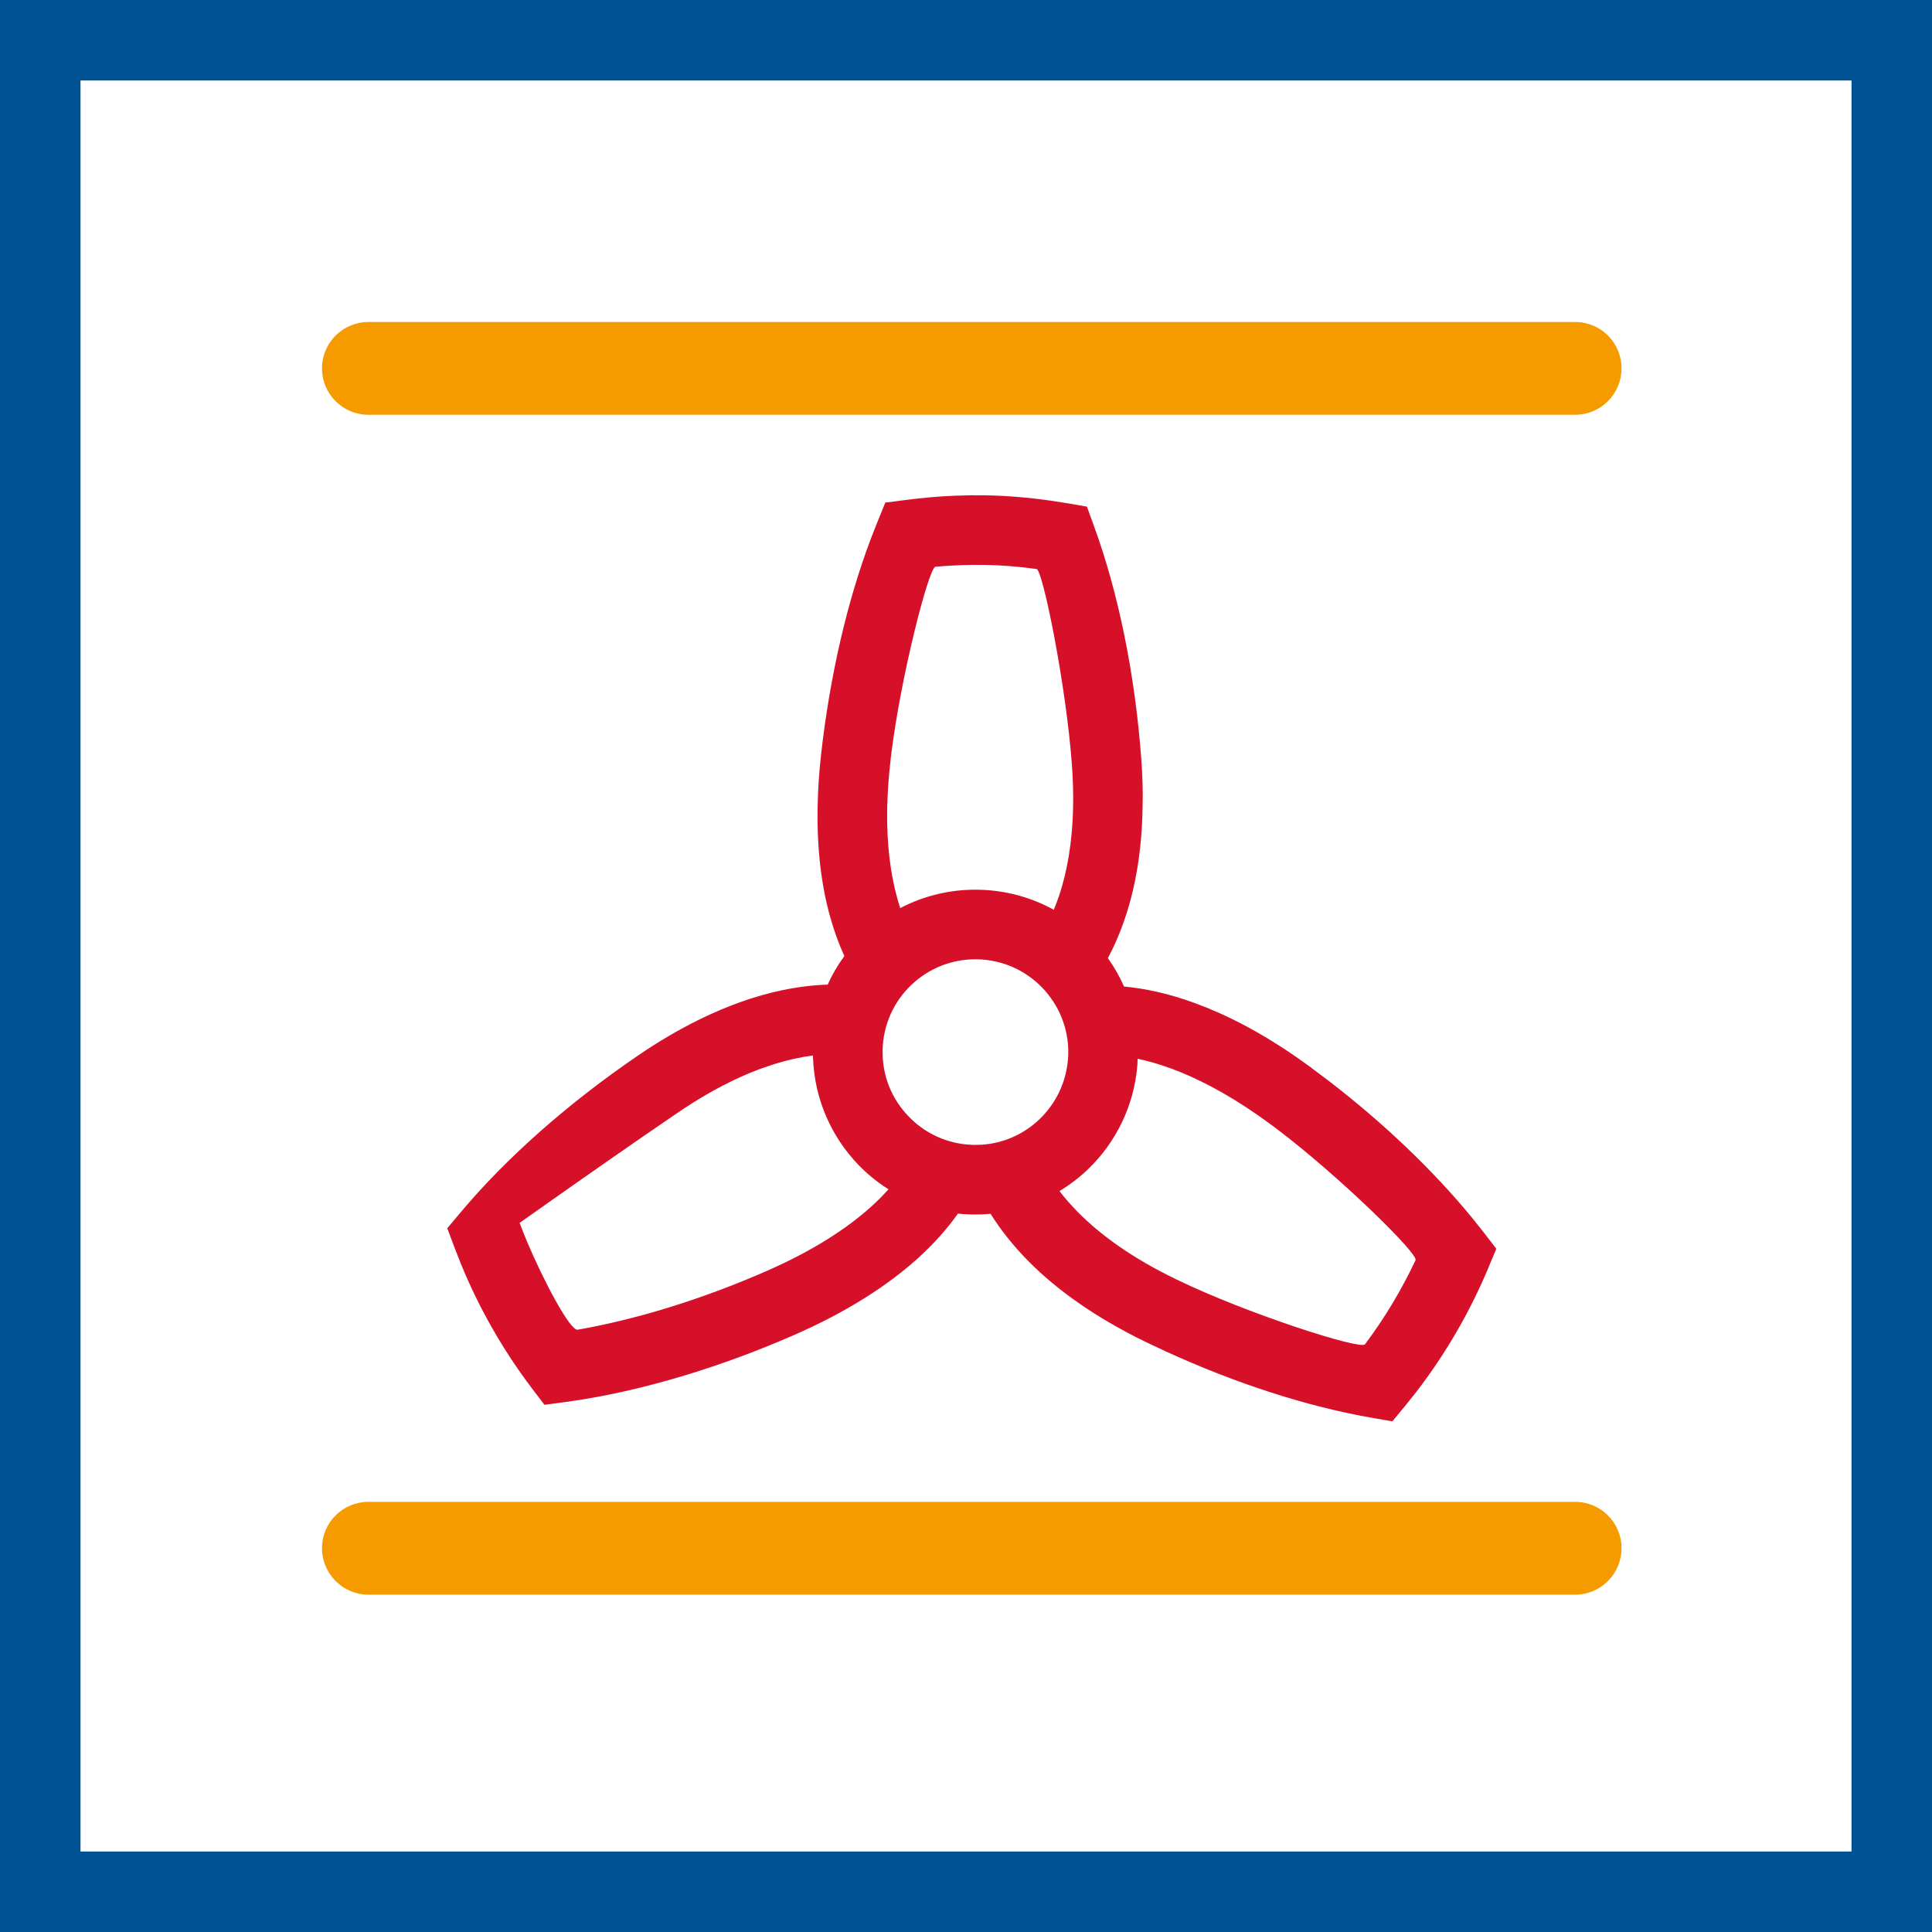
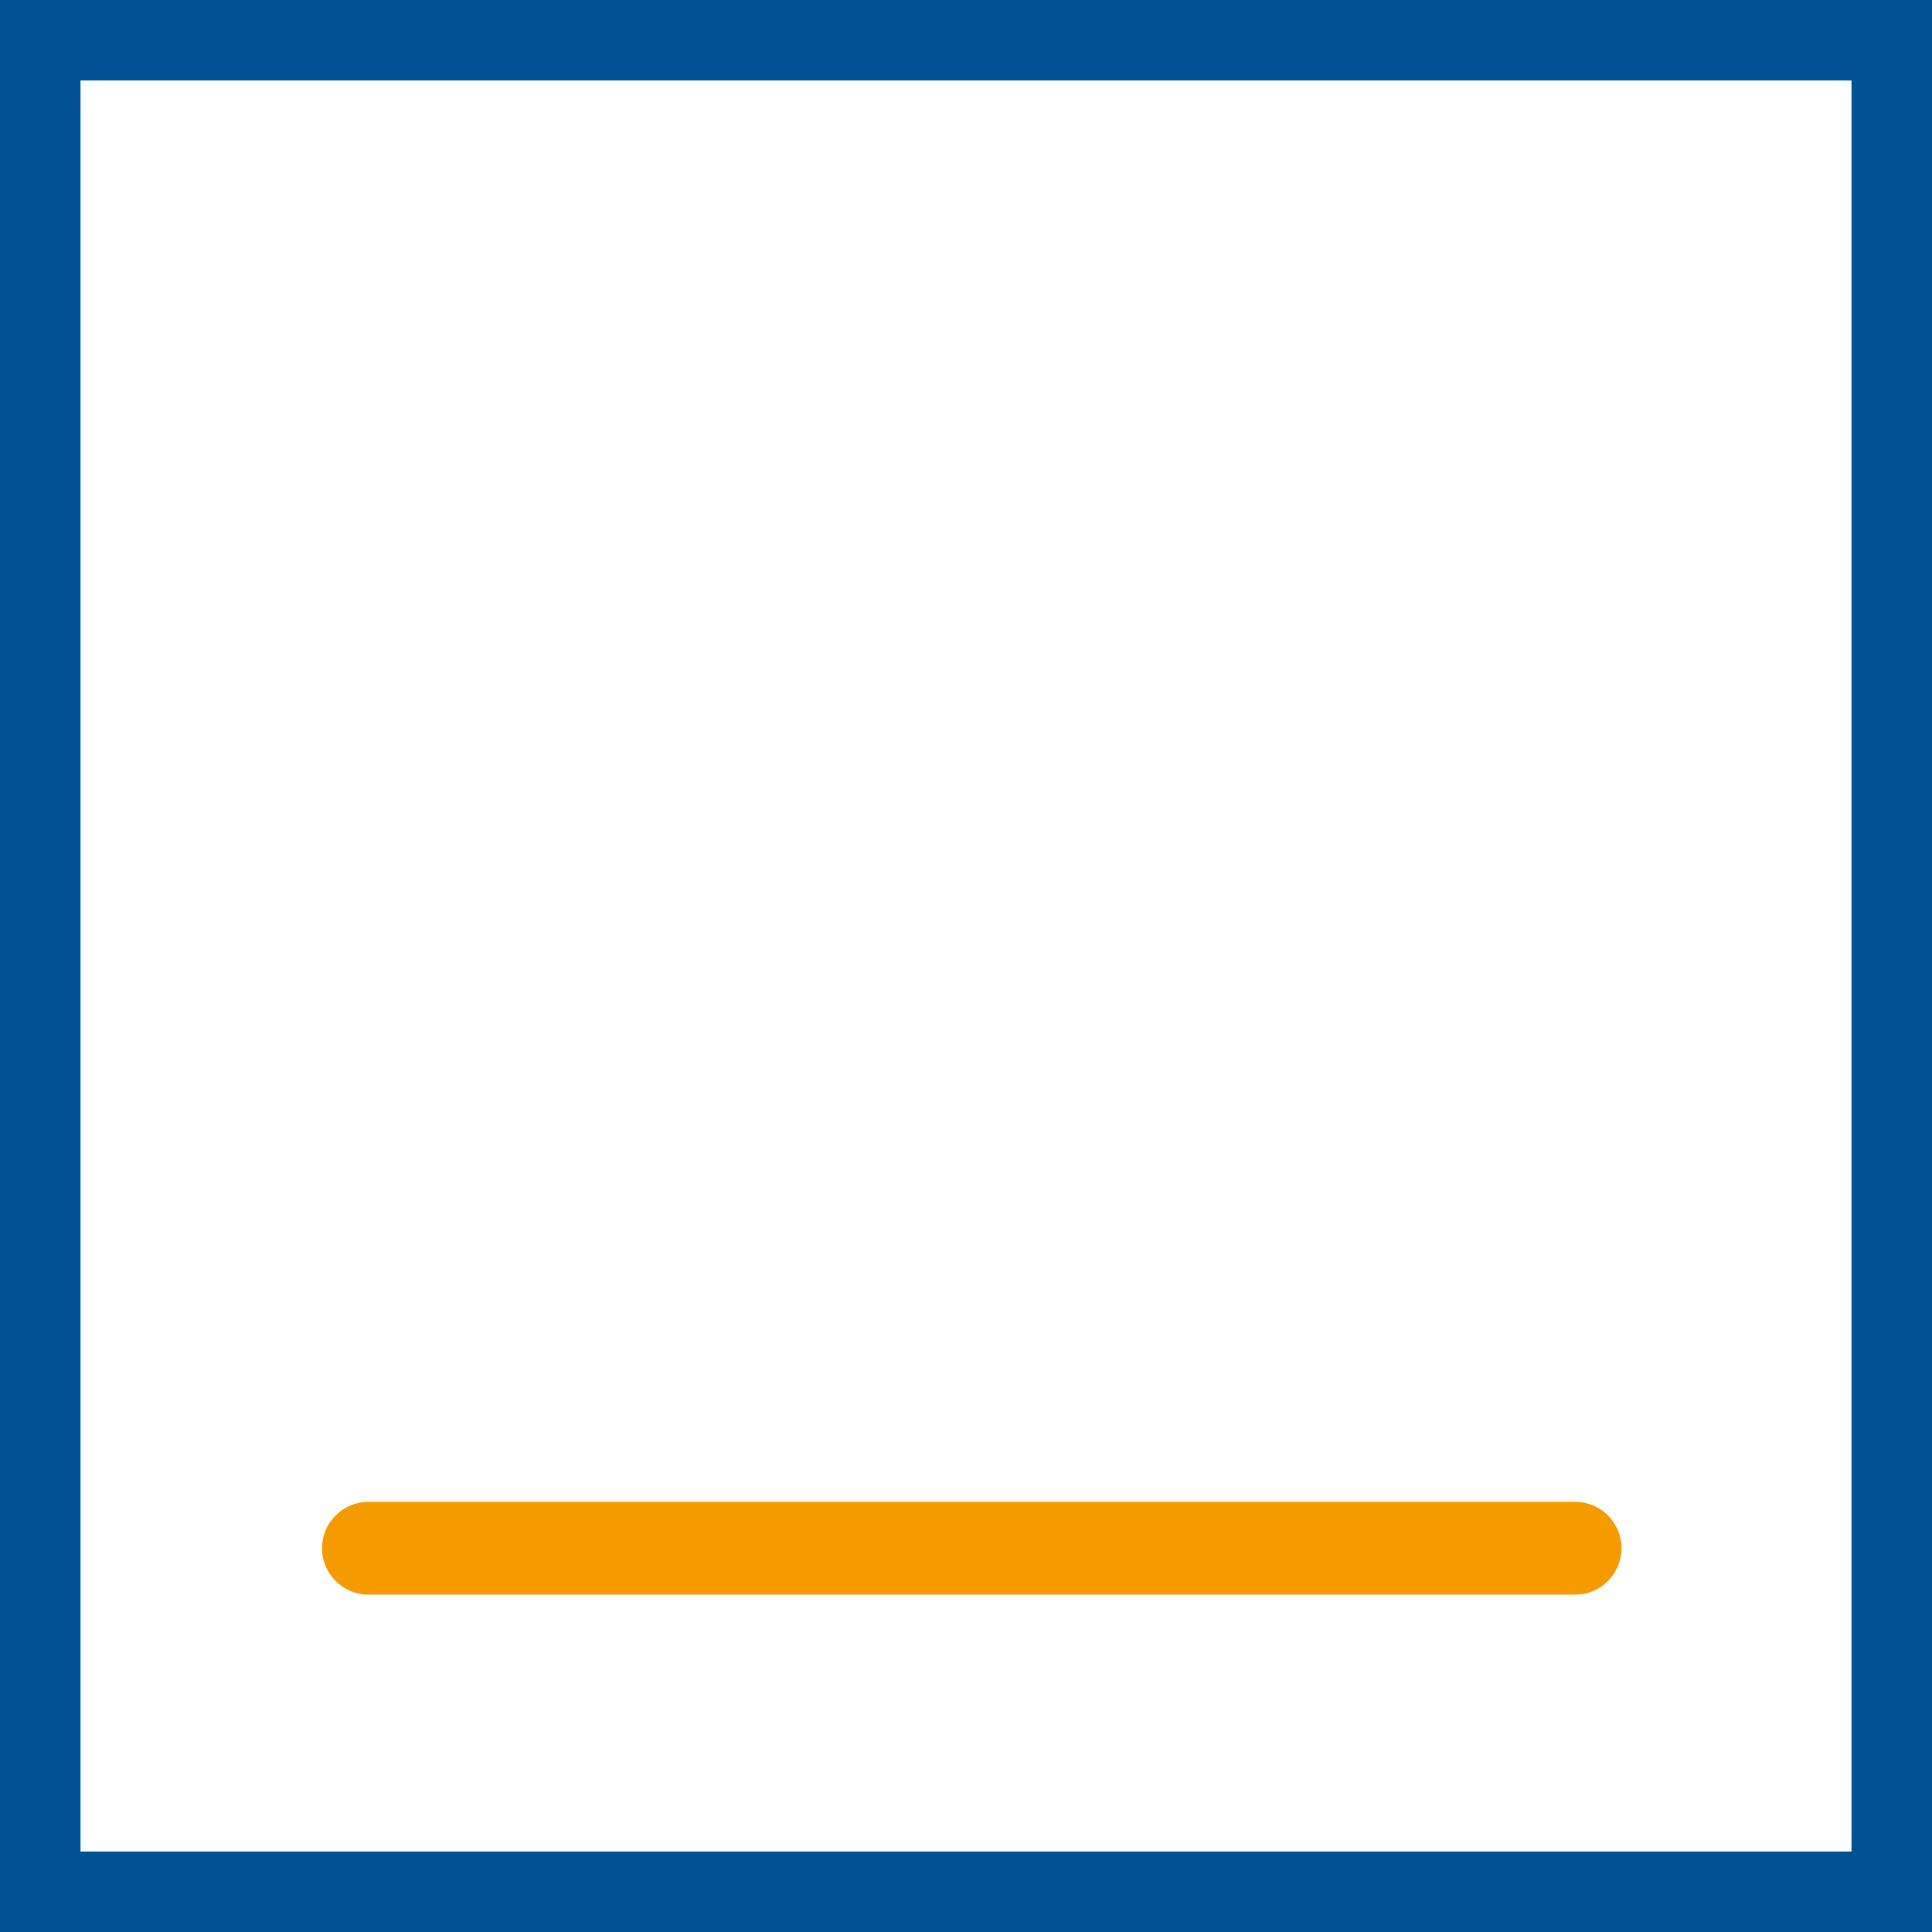
<svg xmlns="http://www.w3.org/2000/svg" width="48" height="48" viewBox="0 0 48 48" fill="none">
  <rect x="0" y="0" width="48" height="48" fill="#333333" stroke="none" />
  <path d="M1 1H47V47H1V1Z" fill="white" stroke="#015294" stroke-width="2" />
-   <path fill-rule="evenodd" clip-rule="evenodd" d="M24.106 12.305L24.498 12.306C25.025 12.316 25.555 12.361 26.099 12.438L26.509 12.502L27.004 12.587L27.176 13.06C27.791 14.741 28.2 16.764 28.355 18.857C28.387 19.285 28.398 19.687 28.387 20.07C28.369 21.15 28.205 22.047 27.962 22.777C27.834 23.165 27.684 23.507 27.525 23.805C27.682 24.024 27.816 24.26 27.926 24.51C28.447 24.558 29.045 24.683 29.712 24.931C30.479 25.213 31.334 25.651 32.273 26.308L32.59 26.535L32.588 26.536L33.007 26.85C34.389 27.913 35.62 29.09 36.587 30.272L36.869 30.627L37.175 31.024L36.981 31.491C36.518 32.598 35.917 33.634 35.191 34.577L34.913 34.926L34.592 35.313L34.098 35.227C32.478 34.948 30.696 34.369 28.954 33.571L28.48 33.348C27.189 32.722 26.248 32.033 25.569 31.352C25.161 30.942 24.848 30.536 24.61 30.156L24.393 30.171L24.157 30.174L23.92 30.163C23.88 30.16 23.84 30.156 23.799 30.152C23.545 30.511 23.214 30.893 22.788 31.276C22.065 31.925 21.073 32.581 19.713 33.175C17.948 33.945 16.136 34.498 14.475 34.769L14.025 34.836L13.527 34.902L13.223 34.503C12.503 33.554 11.909 32.517 11.454 31.408L11.29 30.989L11.112 30.516L11.437 30.129C12.586 28.757 14.133 27.395 15.869 26.212C16.896 25.513 17.835 25.072 18.672 24.803C19.381 24.576 20.016 24.48 20.564 24.462C20.676 24.211 20.816 23.973 20.978 23.753C20.845 23.463 20.722 23.133 20.62 22.762C20.416 22.027 20.292 21.126 20.314 20.033C20.321 19.621 20.35 19.177 20.404 18.703C20.622 16.789 21.046 14.943 21.64 13.373L21.806 12.952L21.995 12.487L22.492 12.423C22.909 12.369 23.313 12.333 23.711 12.316L24.106 12.305ZM28.264 26.305L28.258 26.453C28.18 27.47 27.723 28.384 27.034 29.047C26.819 29.253 26.58 29.437 26.323 29.592C26.453 29.763 26.609 29.943 26.794 30.129C27.323 30.661 28.093 31.241 29.236 31.791C30.993 32.643 33.805 33.544 33.913 33.399C34.4 32.748 34.82 32.05 35.169 31.308C35.242 31.152 33.277 29.225 31.722 28.048L31.562 27.929L31.281 27.727C30.448 27.145 29.724 26.779 29.112 26.553C28.8 26.437 28.518 26.358 28.264 26.305ZM20.198 26.223C19.904 26.261 19.57 26.331 19.196 26.451C18.533 26.66 17.748 27.027 16.842 27.642C15.764 28.376 14.453 29.29 12.91 30.382C12.972 30.549 13.038 30.715 13.107 30.878C13.498 31.802 14.163 33.069 14.351 33.036C15.801 32.784 17.435 32.282 19.02 31.589C20.235 31.06 21.064 30.499 21.632 29.99C21.802 29.837 21.948 29.689 22.074 29.547C21.799 29.375 21.548 29.169 21.326 28.939C20.661 28.25 20.239 27.316 20.2 26.299L20.198 26.223ZM24.278 23.834C23.638 23.822 23.062 24.066 22.634 24.478C22.207 24.888 21.941 25.456 21.928 26.096C21.916 26.735 22.161 27.31 22.572 27.735C22.943 28.122 23.438 28.375 24 28.433L24.19 28.445L24.38 28.441C24.943 28.406 25.448 28.171 25.833 27.8C26.258 27.389 26.525 26.821 26.541 26.181C26.551 25.542 26.306 24.968 25.895 24.54C25.483 24.113 24.917 23.846 24.278 23.834ZM24.466 14.035C24.068 14.029 23.664 14.043 23.242 14.08C23.077 14.095 22.39 16.766 22.147 18.702L22.124 18.899L22.092 19.208C22.064 19.512 22.049 19.8 22.043 20.069C22.024 21.012 22.134 21.741 22.288 22.302C22.313 22.393 22.339 22.48 22.366 22.562C22.946 22.257 23.611 22.091 24.31 22.105C24.987 22.117 25.625 22.297 26.181 22.603C26.228 22.491 26.275 22.367 26.319 22.235C26.503 21.677 26.644 20.957 26.661 20.035C26.667 19.714 26.659 19.361 26.63 18.986C26.488 17.037 25.907 14.158 25.754 14.137C25.311 14.076 24.884 14.042 24.466 14.035Z" fill="#D7102A" />
  <path d="M40.286 38.465C40.286 37.828 39.772 37.313 39.134 37.313H9.154C8.517 37.313 8 37.828 8 38.465C8 39.1 8.517 39.619 9.154 39.619H39.134C39.772 39.619 40.286 39.1 40.286 38.465Z" fill="#F59B00" />
-   <path d="M40.286 9.151C40.286 8.514 39.772 8 39.134 8H9.154C8.517 8 8 8.514 8 9.151C8 9.788 8.517 10.305 9.154 10.305H39.134C39.772 10.305 40.286 9.788 40.286 9.151Z" fill="#F59B00" />
</svg>